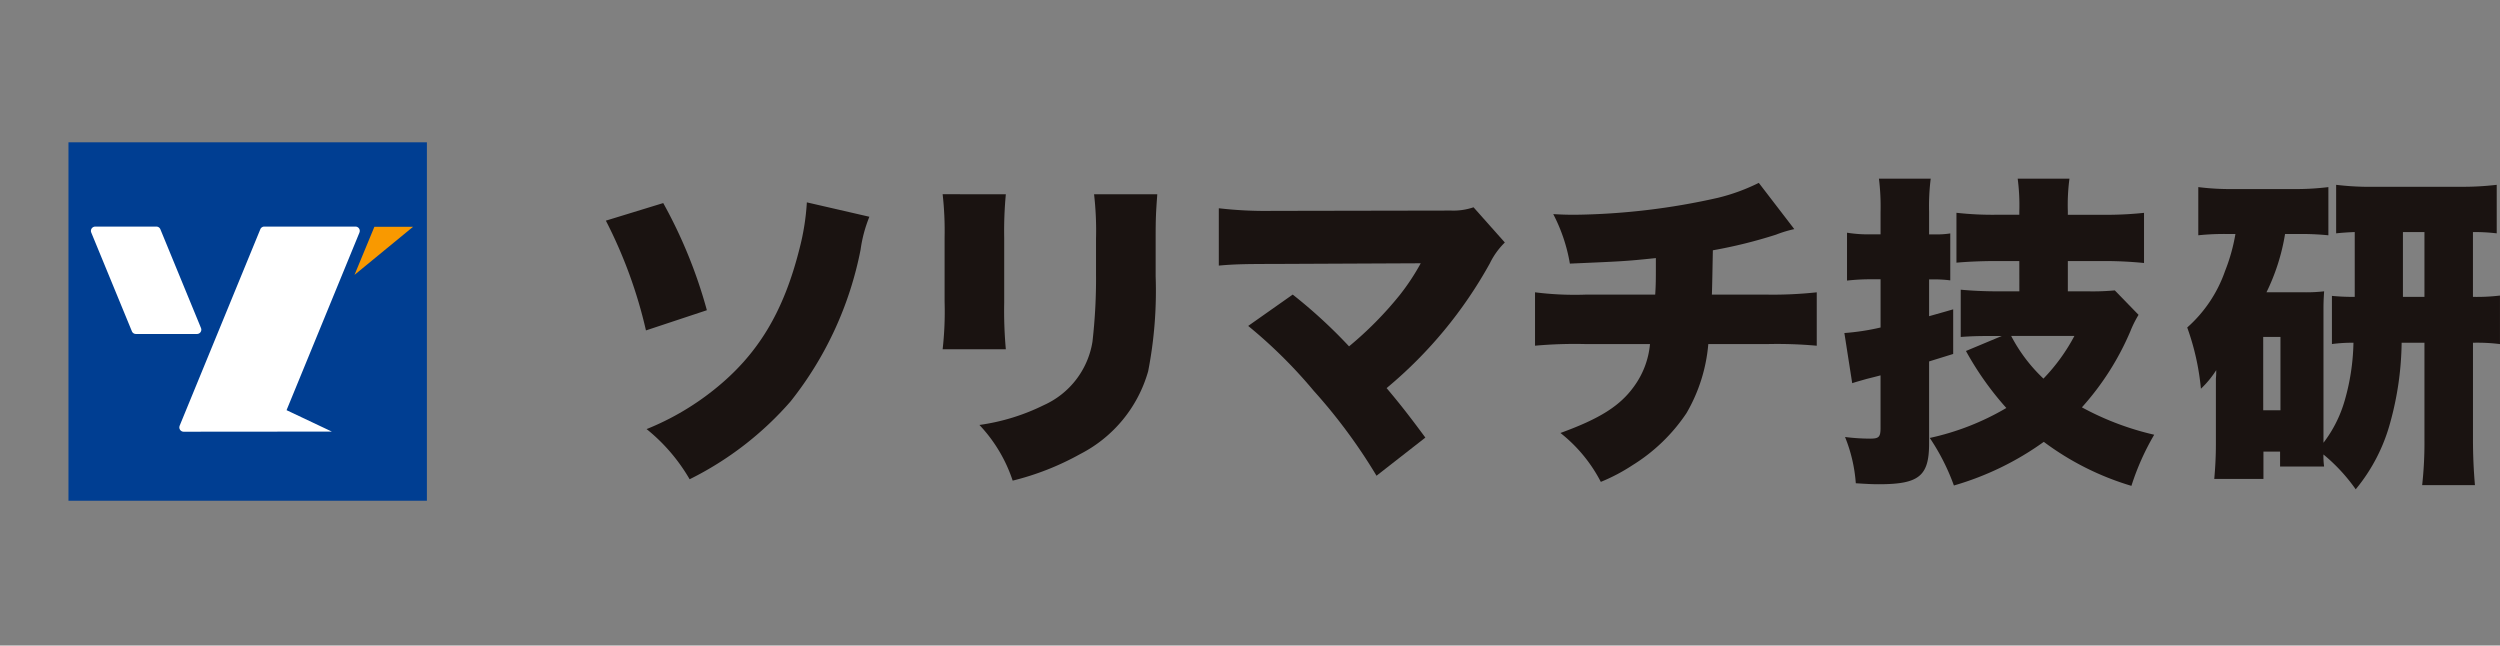
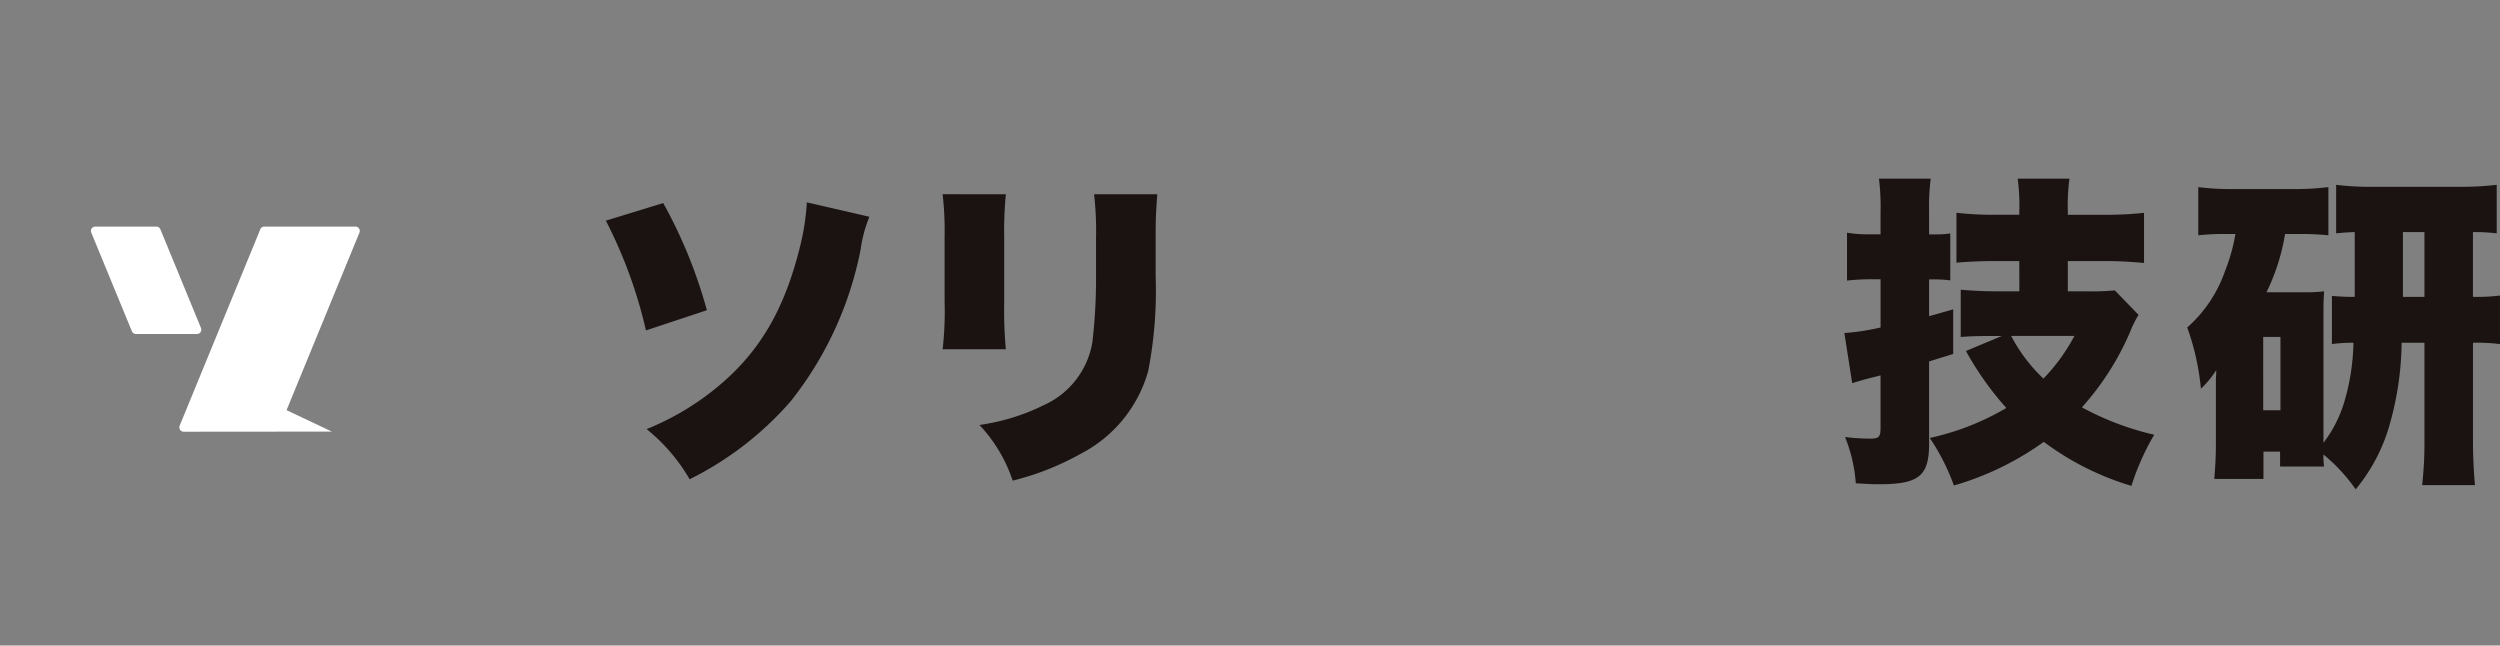
<svg xmlns="http://www.w3.org/2000/svg" width="255.598" height="66" viewBox="0 0 255.598 66">
  <rect x="0" y="0" width="255.598" height="66" fill="#808080" stroke="none" />
  <defs>
    <clipPath id="clip-path">
      <rect id="長方形_24480" data-name="長方形 24480" width="248.598" height="36.645" fill="none" />
    </clipPath>
  </defs>
  <g id="logo" transform="translate(-24 -34)">
    <g id="グループ_32299" data-name="グループ 32299" transform="translate(31 48.549)">
-       <rect id="長方形_24479" data-name="長方形 24479" width="36.645" height="36.645" transform="translate(0 0)" fill="#003e92" />
-       <path id="パス_52665" data-name="パス 52665" d="M52.1,13.617l-5.99,4.919,2.034-4.919Z" transform="translate(-16.866 -4.981)" fill="#f99900" />
      <g id="グループ_32300" data-name="グループ 32300" transform="translate(0 0)">
        <g id="グループ_32299-2" data-name="グループ 32299" clip-path="url(#clip-path)">
          <path id="パス_52666" data-name="パス 52666" d="M14.908,24.124a.441.441,0,0,0-.03-.151l0-.005L10.718,13.854l0,0a.441.441,0,0,0-.405-.267H4.062a.443.443,0,0,0-.443.443.431.431,0,0,0,.03.149l0,.005L7.807,24.288l0,0a.442.442,0,0,0,.409.277h6.248a.443.443,0,0,0,.443-.443" transform="translate(-1.324 -4.969)" fill="#fff" />
          <path id="パス_52667" data-name="パス 52667" d="M36.291,14.177a.433.433,0,0,0,.03-.149.442.442,0,0,0-.443-.443H26.561a.441.441,0,0,0-.405.267l0,0L17.9,33.959a.857.857,0,0,0-.027.156.443.443,0,0,0,.443.443l15.149-.013-4.63-2.19,7.46-18.174Z" transform="translate(-6.538 -4.969)" fill="#fff" />
          <path id="パス_52668" data-name="パス 52668" d="M92.5,9.756a49.329,49.329,0,0,1,4.462,10.955l-6.227,2.065a47.875,47.875,0,0,0-4.1-11.222Zm21.078,1.4a13.928,13.928,0,0,0-.9,3.364,36.038,36.038,0,0,1-7.159,15.517A33.331,33.331,0,0,1,95.2,37.993a18.465,18.465,0,0,0-4.4-5.128,27.35,27.35,0,0,0,6.86-4c4.529-3.6,7.16-7.992,8.791-14.519a24.314,24.314,0,0,0,.733-4.662Z" transform="translate(-31.692 -3.544)" fill="#1a1311" />
          <path id="パス_52669" data-name="パス 52669" d="M147.385,8.376a40.107,40.107,0,0,0-.167,4.462v6.626a43.582,43.582,0,0,0,.167,4.762h-6.461a34.471,34.471,0,0,0,.2-4.862V12.772a33.291,33.291,0,0,0-.2-4.4Zm15.484,0c-.133,1.865-.167,2.365-.167,4.5v3.9a43.059,43.059,0,0,1-.765,9.691,13.7,13.7,0,0,1-6.927,8.458,27.872,27.872,0,0,1-6.926,2.73,15.247,15.247,0,0,0-3.4-5.693,21.5,21.5,0,0,0,6.593-2.031,8.6,8.6,0,0,0,4.962-6.461,56.676,56.676,0,0,0,.366-7.059V12.938a32.2,32.2,0,0,0-.2-4.562Z" transform="translate(-51.549 -3.064)" fill="#1a1311" />
-           <path id="パス_52670" data-name="パス 52670" d="M190.839,16.27c-2.764,0-3.929.034-5.395.167V10.576a41.77,41.77,0,0,0,5.494.267l18.249-.033a6.336,6.336,0,0,0,2.3-.334l3.2,3.6a7.658,7.658,0,0,0-1.532,2.132,44.643,44.643,0,0,1-10.556,12.753c1.432,1.7,2.365,2.9,3.963,5.061l-4.994,3.9a56.093,56.093,0,0,0-6.427-8.691,49.589,49.589,0,0,0-6.693-6.626L193,19.4a51.6,51.6,0,0,1,5.76,5.294,36.61,36.61,0,0,0,5.195-5.261A23.187,23.187,0,0,0,206.09,16.2Z" transform="translate(-67.834 -3.832)" fill="#1a1311" />
-           <path id="パス_52671" data-name="パス 52671" d="M262.929,11.267a12.359,12.359,0,0,0-1.865.566,49.408,49.408,0,0,1-6.461,1.6c-.034,1.665-.066,3.8-.1,4.529h5.461a41.743,41.743,0,0,0,5.261-.233v5.461a45.042,45.042,0,0,0-5.161-.167h-5.927a16.8,16.8,0,0,1-2.231,7.059,18.05,18.05,0,0,1-5.528,5.328,18.664,18.664,0,0,1-3.229,1.7,15.31,15.31,0,0,0-4.129-5c4.028-1.465,6.093-2.764,7.525-4.762a8.681,8.681,0,0,0,1.631-4.328h-6.56a45.755,45.755,0,0,0-5.195.167V17.728a32.262,32.262,0,0,0,5.295.233h6.993c.067-1,.067-1.632.067-2.8v-.932c-3.164.332-3.43.332-8.791.566a17.121,17.121,0,0,0-1.7-5.062c1.132.067,1.731.067,2.23.067A69.755,69.755,0,0,0,255.1,8.071a19.81,19.81,0,0,0,4.2-1.532Z" transform="translate(-86.482 -2.392)" fill="#1a1311" />
          <path id="パス_52672" data-name="パス 52672" d="M288.994,16.146a21.843,21.843,0,0,0-2.431.133V11.384a13.656,13.656,0,0,0,2.465.167h.965V9.287a23.314,23.314,0,0,0-.166-3.43h5.294a22.544,22.544,0,0,0-.166,3.4v2.3h.633a8.586,8.586,0,0,0,1.532-.1v4.8a13.111,13.111,0,0,0-1.532-.1h-.633v3.763c1.065-.3,1.2-.334,2.463-.7v4.562c-1.5.466-1.83.566-2.463.765v8.391c0,3.33-1.033,4.163-5.128,4.163-.765,0-1.3-.034-2.365-.1a15.574,15.574,0,0,0-1.1-4.729,21.058,21.058,0,0,0,2.564.167c.9,0,1.065-.167,1.065-1.1V25.97c-.632.166-.632.166-1.432.367-.932.266-1.065.3-1.465.433l-.8-5.128a24.038,24.038,0,0,0,3.7-.566V16.146Zm15.185-1.865h-2.264c-1.631,0-3.03.067-4.163.167v-5.1a33.125,33.125,0,0,0,4.163.2h2.264V9.22a20.654,20.654,0,0,0-.167-3.363h5.295a20.186,20.186,0,0,0-.167,3.33v.367H312.8a36.789,36.789,0,0,0,4.129-.2v5.128a40.846,40.846,0,0,0-4.129-.2H309.14v3.1h2.3a24.2,24.2,0,0,0,2.5-.1l2.43,2.5a11.016,11.016,0,0,0-.831,1.665,27.944,27.944,0,0,1-4.961,7.792,28.981,28.981,0,0,0,7.392,2.8,25.785,25.785,0,0,0-2.33,5.228,28.548,28.548,0,0,1-8.958-4.5,29.939,29.939,0,0,1-9.191,4.463,22.164,22.164,0,0,0-2.465-4.862,26.482,26.482,0,0,0,7.826-3.063,31.276,31.276,0,0,1-4.129-5.828l3.663-1.532h-1.266c-1.232,0-2.064.033-2.931.1V17.212c1.1.1,2.366.167,3.764.167h2.23Zm-.832,7.659a16.4,16.4,0,0,0,3.3,4.362,19.135,19.135,0,0,0,3.164-4.362Z" transform="translate(-104.726 -2.142)" fill="#1a1311" />
          <path id="パス_52673" data-name="パス 52673" d="M363.49,23a31.9,31.9,0,0,1-1.166,8.158,18.092,18.092,0,0,1-3.53,6.827,18,18,0,0,0-3.3-3.563,8,8,0,0,0,.067,1.232h-4.5V34.126h-1.7v2.8h-5.029c.1-1.1.167-2.3.167-3.53V26.667a7.753,7.753,0,0,0,.034-.866,9.877,9.877,0,0,1-1.565,1.9,25.4,25.4,0,0,0-1.4-6.26,13.727,13.727,0,0,0,3.863-5.761,18.632,18.632,0,0,0,1.065-3.8h-.965a25.56,25.56,0,0,0-2.831.133V7.087a26.275,26.275,0,0,0,3.463.2H352.4a27.362,27.362,0,0,0,3.6-.2v4.928a27.328,27.328,0,0,0-3.03-.133h-1.4a21.182,21.182,0,0,1-1.9,5.96h3.93a16.117,16.117,0,0,0,1.965-.1c-.067,1.032-.067,1.3-.067,2.2V33.227a12.964,12.964,0,0,0,2.165-4.3,22.7,22.7,0,0,0,.9-5.927,15.556,15.556,0,0,0-2.2.133V18.209a22.055,22.055,0,0,0,2.331.1V11.682c-.8.034-1.265.067-1.9.133V6.854a28.636,28.636,0,0,0,3.963.2h8.691a29.807,29.807,0,0,0,3.763-.2v4.961a19.818,19.818,0,0,0-2.431-.133v6.627a20.019,20.019,0,0,0,2.763-.133v4.961A18.713,18.713,0,0,0,370.783,23v9.856c0,1.665.066,3.1.2,4.7h-5.395a39.352,39.352,0,0,0,.234-4.628V23ZM349.338,29.9H351.1V22.405h-1.764Zm16.484-18.215h-2.2v6.627h2.2Z" transform="translate(-124.948 -2.507)" fill="#1a1311" />
        </g>
      </g>
    </g>
    <rect id="長方形_1" data-name="長方形 1" width="196" height="66" transform="translate(24 34)" fill="#e3e3e3" opacity="0" />
  </g>
</svg>